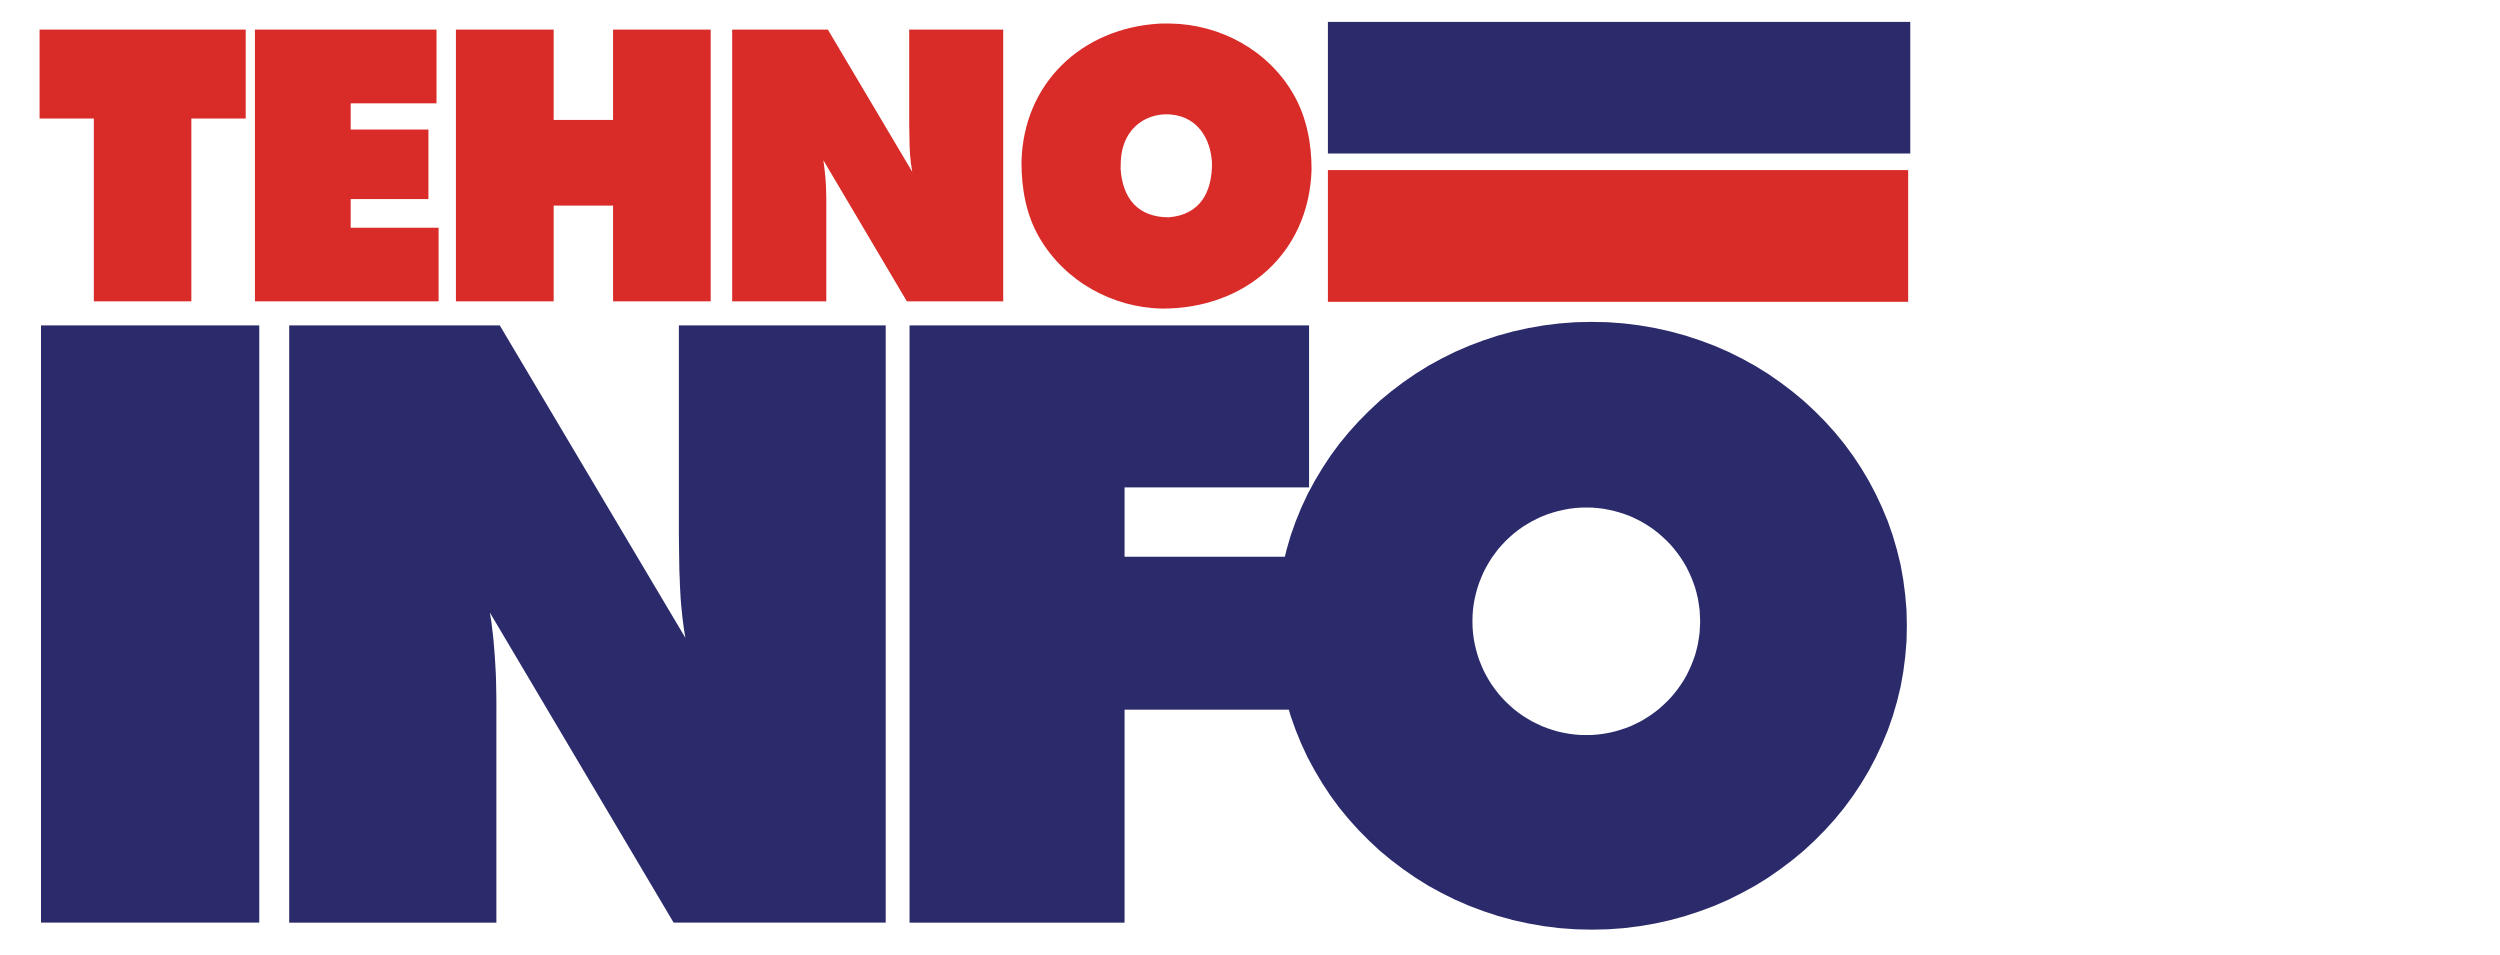
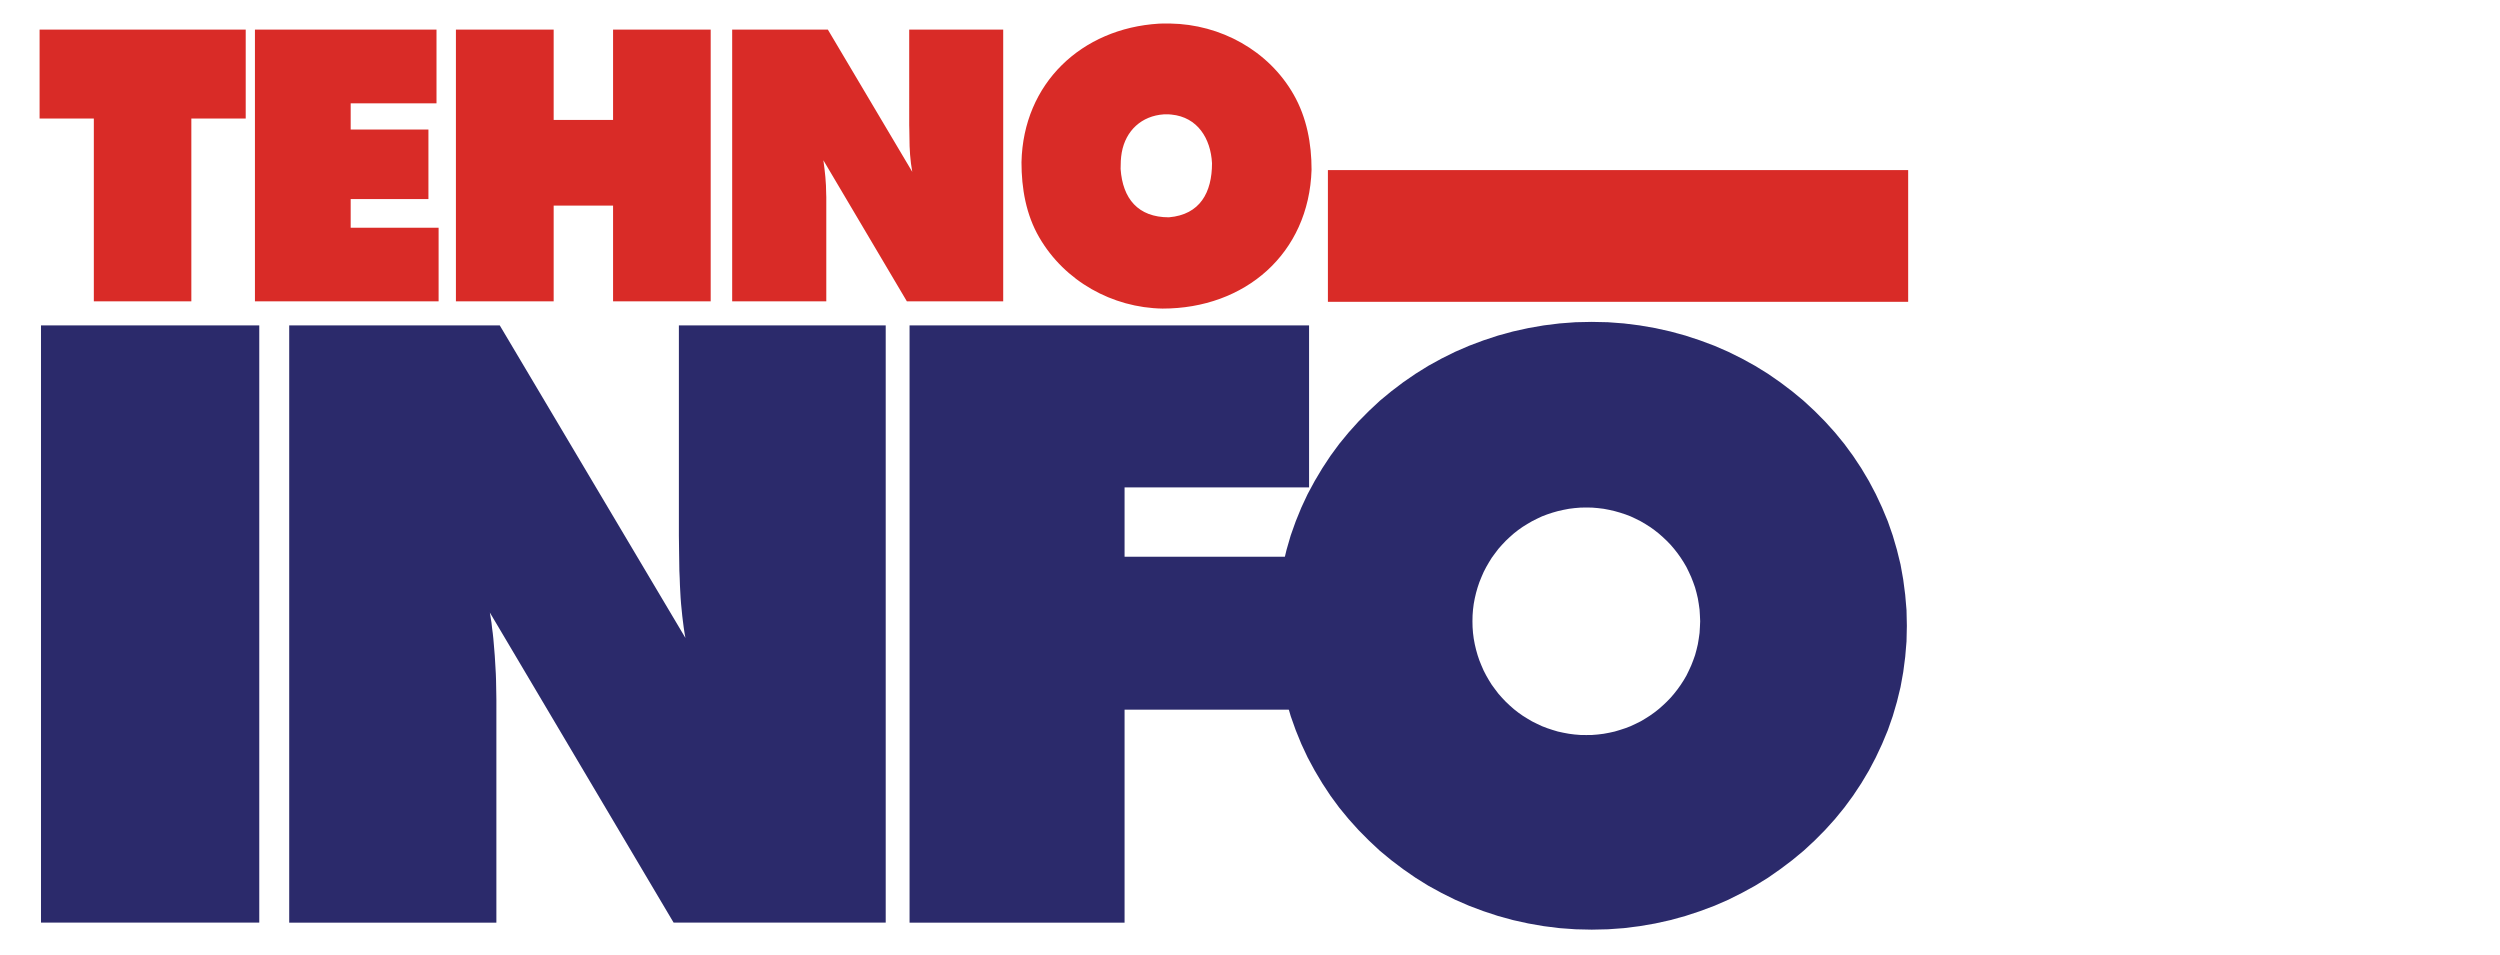
<svg xmlns="http://www.w3.org/2000/svg" version="1.1" id="Layer_1" x="0px" y="0px" width="199px" height="76px" viewBox="0 0 199 76" enable-background="new 0 0 199 76" xml:space="preserve">
  <g id="Layer_1_1_">
-     <path fill="#D92B27" d="M132.122,34.155h0.958v0.958h-0.958V34.155z" />
    <path fill="#2B2A6B" d="M72.401,25.903v47.539h17.115v-16.95h13.28V44.314h-13.28v-5.518h14.686V25.903H72.401z M54.039,25.903   v15.936v0.8l0.01,0.754l0.009,0.717l0.01,0.679l0.009,0.633l0.027,0.604l0.019,0.558l0.027,0.522l0.028,0.501l0.037,0.483   l0.048,0.476l0.046,0.465l0.056,0.455l0.056,0.438l0.065,0.438l0.074,0.418L39.782,25.903H23.021v47.539h16.491V56.296v-0.567   l-0.008-0.54l-0.01-0.539l-0.009-0.521l-0.018-0.503l-0.028-0.492l-0.028-0.475l-0.028-0.466l-0.037-0.456l-0.037-0.445   l-0.038-0.447l-0.046-0.429l-0.056-0.427l-0.047-0.419l-0.065-0.41l-0.065-0.399L53.62,73.441h16.883V25.903H54.039z M3.263,73.441   h17.375V25.903H3.263V73.441z" />
-     <path fill="#D92B27" d="M92.542,1.873h0.604c4.006,0.062,7.831,2.146,9.829,5.656c1.043,1.833,1.425,3.895,1.425,5.982   c-0.21,6.699-5.316,11.052-11.858,11.052c-4.006-0.064-7.797-2.183-9.818-5.665c-1.057-1.82-1.414-3.904-1.414-5.982   c0.136-6.291,4.784-10.654,10.933-11.033L92.542,1.873z M93.044,9.102h-0.4c-1.768,0.119-3.037,1.286-3.352,3.033   c-0.079,0.434-0.092,0.873-0.092,1.312c0.163,2.366,1.39,3.851,3.844,3.851c2.486-0.212,3.432-1.984,3.432-4.307   c-0.103-1.959-1.143-3.666-3.229-3.871L93.044,9.102z M3.151,2.356h16.408v7.08h-4.328v14.549H7.469V9.437H3.151V2.356z    M20.293,2.356h14.453v5.871h-6.832v2.083h6.189v5.535h-6.189v2.28h6.999v5.86H20.293V2.356z M36.291,2.356h7.781v7.191H48.8V2.356   h7.771v21.629H48.8v-7.619h-4.728v7.619h-7.781V2.356z M58.283,2.356h7.614l6.718,11.321c-0.161-0.897-0.223-1.813-0.223-2.725   c-0.013-0.416-0.01-0.205-0.01-0.633l-0.009-0.344V2.356h7.482v21.629h-7.669l-6.646-11.229c0.127,0.887,0.224,1.782,0.224,2.679   l0.009,0.243v8.307h-7.492V2.356L58.283,2.356z" />
+     <path fill="#D92B27" d="M92.542,1.873h0.604c4.006,0.062,7.831,2.146,9.829,5.656c1.043,1.833,1.425,3.895,1.425,5.982   c-0.21,6.699-5.316,11.052-11.858,11.052c-4.006-0.064-7.797-2.183-9.818-5.665c-1.057-1.82-1.414-3.904-1.414-5.982   c0.136-6.291,4.784-10.654,10.933-11.033L92.542,1.873z M93.044,9.102h-0.4c-1.768,0.119-3.037,1.286-3.352,3.033   c-0.079,0.434-0.092,0.873-0.092,1.312c0.163,2.366,1.39,3.851,3.844,3.851c2.486-0.212,3.432-1.984,3.432-4.307   c-0.103-1.959-1.143-3.666-3.229-3.871L93.044,9.102z M3.151,2.356h16.408v7.08h-4.328v14.549H7.469V9.437H3.151V2.356z    M20.293,2.356h14.453v5.871h-6.832v2.083h6.189v5.535h-6.189v2.28h6.999v5.86H20.293z M36.291,2.356h7.781v7.191H48.8V2.356   h7.771v21.629H48.8v-7.619h-4.728v7.619h-7.781V2.356z M58.283,2.356h7.614l6.718,11.321c-0.161-0.897-0.223-1.813-0.223-2.725   c-0.013-0.416-0.01-0.205-0.01-0.633l-0.009-0.344V2.356h7.482v21.629h-7.669l-6.646-11.229c0.127,0.887,0.224,1.782,0.224,2.679   l0.009,0.243v8.307h-7.492V2.356L58.283,2.356z" />
    <path fill="#2B2A6B" d="M151.759,48.564l0.027,1.246l-0.027,1.246l-0.104,1.228l-0.157,1.21l-0.215,1.193l-0.286,1.172   l-0.335,1.145l-0.393,1.125l-0.457,1.097l-0.502,1.071l-0.548,1.042l-0.606,1.015l-0.651,0.984l-0.698,0.949l-0.743,0.91   l-0.79,0.875l-0.83,0.837l-0.875,0.81l-0.912,0.754l-0.947,0.714l-0.979,0.684l-1.025,0.632l-1.049,0.574l-1.079,0.541l-1.11,0.483   l-1.143,0.427l-1.162,0.382l-1.192,0.329l-1.211,0.269l-1.237,0.214l-1.254,0.158l-1.278,0.092L126.707,74l-1.294-0.029   l-1.275-0.092l-1.259-0.158l-1.227-0.214l-1.22-0.269l-1.19-0.327l-1.162-0.383l-1.137-0.427l-1.115-0.484l-1.082-0.539   l-1.051-0.575l-1.015-0.632l-0.988-0.684l-0.946-0.715l-0.913-0.753l-0.866-0.811l-0.829-0.836l-0.787-0.875l-0.749-0.91   l-0.697-0.949l-0.648-0.985l-0.605-1.014l-0.562-1.042l-0.501-1.071l-0.448-1.098l-0.4-1.124l-0.332-1.145l-0.282-1.172   l-0.222-1.192l-0.157-1.211l-0.092-1.229l-0.039-1.246l0.039-1.245l0.092-1.229l0.157-1.207l0.222-1.193l0.282-1.171l0.332-1.146   l0.4-1.124l0.448-1.098l0.501-1.071l0.562-1.041l0.605-1.015l0.648-0.984l0.697-0.95l0.749-0.911l0.787-0.875l0.829-0.837   l0.866-0.81l0.913-0.753l0.946-0.718l0.988-0.679l1.015-0.632l1.051-0.578l1.082-0.537l1.115-0.483l1.137-0.427l1.162-0.383   l1.19-0.326l1.22-0.27l1.227-0.214l1.259-0.157l1.275-0.096l1.294-0.026l1.281,0.026l1.278,0.096l1.254,0.157l1.237,0.214   l1.211,0.27l1.192,0.326l1.163,0.383l1.143,0.427l1.109,0.483l1.081,0.537l1.049,0.578l1.023,0.632l0.979,0.679l0.949,0.718   l0.91,0.753l0.875,0.81l0.83,0.837l0.79,0.875l0.745,0.911l0.697,0.95l0.652,0.984l0.604,1.015l0.55,1.041l0.501,1.071l0.457,1.098   l0.392,1.124l0.335,1.146l0.288,1.171l0.213,1.193l0.157,1.207L151.759,48.564z M135.334,49.449l-0.021-0.466l-0.027-0.454   l-0.064-0.457l-0.074-0.445l-0.104-0.438l-0.117-0.427l-0.149-0.419l-0.16-0.409l-0.188-0.409l-0.191-0.393l-0.217-0.37   l-0.24-0.374l-0.252-0.353l-0.271-0.345l-0.279-0.326l-0.307-0.317l-0.315-0.297l-0.327-0.288l-0.344-0.27l-0.354-0.252   l-0.365-0.231l-0.379-0.222l-0.391-0.196l-0.401-0.188l-0.409-0.156l-0.427-0.14l-0.431-0.122l-0.437-0.101l-0.445-0.085   l-0.455-0.055l-0.458-0.039l-0.466-0.008l-0.465,0.008l-0.467,0.039l-0.445,0.055l-0.443,0.085l-0.448,0.101l-0.427,0.122   l-0.423,0.14l-0.409,0.156l-0.399,0.188l-0.39,0.196l-0.382,0.222l-0.371,0.231l-0.356,0.252l-0.344,0.27l-0.326,0.288   l-0.315,0.297l-0.299,0.317l-0.289,0.326l-0.261,0.345l-0.261,0.353l-0.231,0.374l-0.214,0.37l-0.204,0.393l-0.178,0.409   l-0.166,0.409l-0.141,0.419l-0.122,0.427l-0.103,0.438l-0.083,0.445l-0.058,0.457l-0.034,0.454l-0.01,0.466l0.01,0.475l0.034,0.456   l0.058,0.454l0.083,0.448l0.103,0.436l0.122,0.431l0.141,0.418l0.166,0.409l0.178,0.409l0.204,0.392l0.214,0.371l0.231,0.371   l0.261,0.353l0.261,0.345l0.289,0.326l0.299,0.317l0.315,0.297l0.326,0.288l0.344,0.27l0.356,0.252l0.371,0.231l0.382,0.225   l0.39,0.193l0.399,0.188l0.409,0.157l0.423,0.14l0.427,0.129l0.448,0.097l0.443,0.082l0.445,0.057l0.467,0.038l0.465,0.006   l0.466-0.006l0.458-0.038l0.455-0.057l0.445-0.082l0.437-0.097l0.431-0.129l0.427-0.14l0.409-0.157l0.401-0.188l0.391-0.193   l0.379-0.225l0.365-0.231l0.354-0.252l0.344-0.27l0.327-0.288l0.315-0.297l0.307-0.317l0.279-0.326l0.271-0.345l0.252-0.353   l0.24-0.371l0.217-0.371l0.191-0.392l0.188-0.409l0.16-0.409l0.149-0.418l0.117-0.431l0.104-0.436l0.074-0.448l0.064-0.454   l0.027-0.456L135.334,49.449z" />
    <path fill="#D92B27" d="M105.701,13.539h46.189v10.485h-46.189V13.539z" />
-     <path fill="#2B2A6B" d="M105.701,1.743h46.356v10.476h-46.356V1.743z" />
  </g>
</svg>